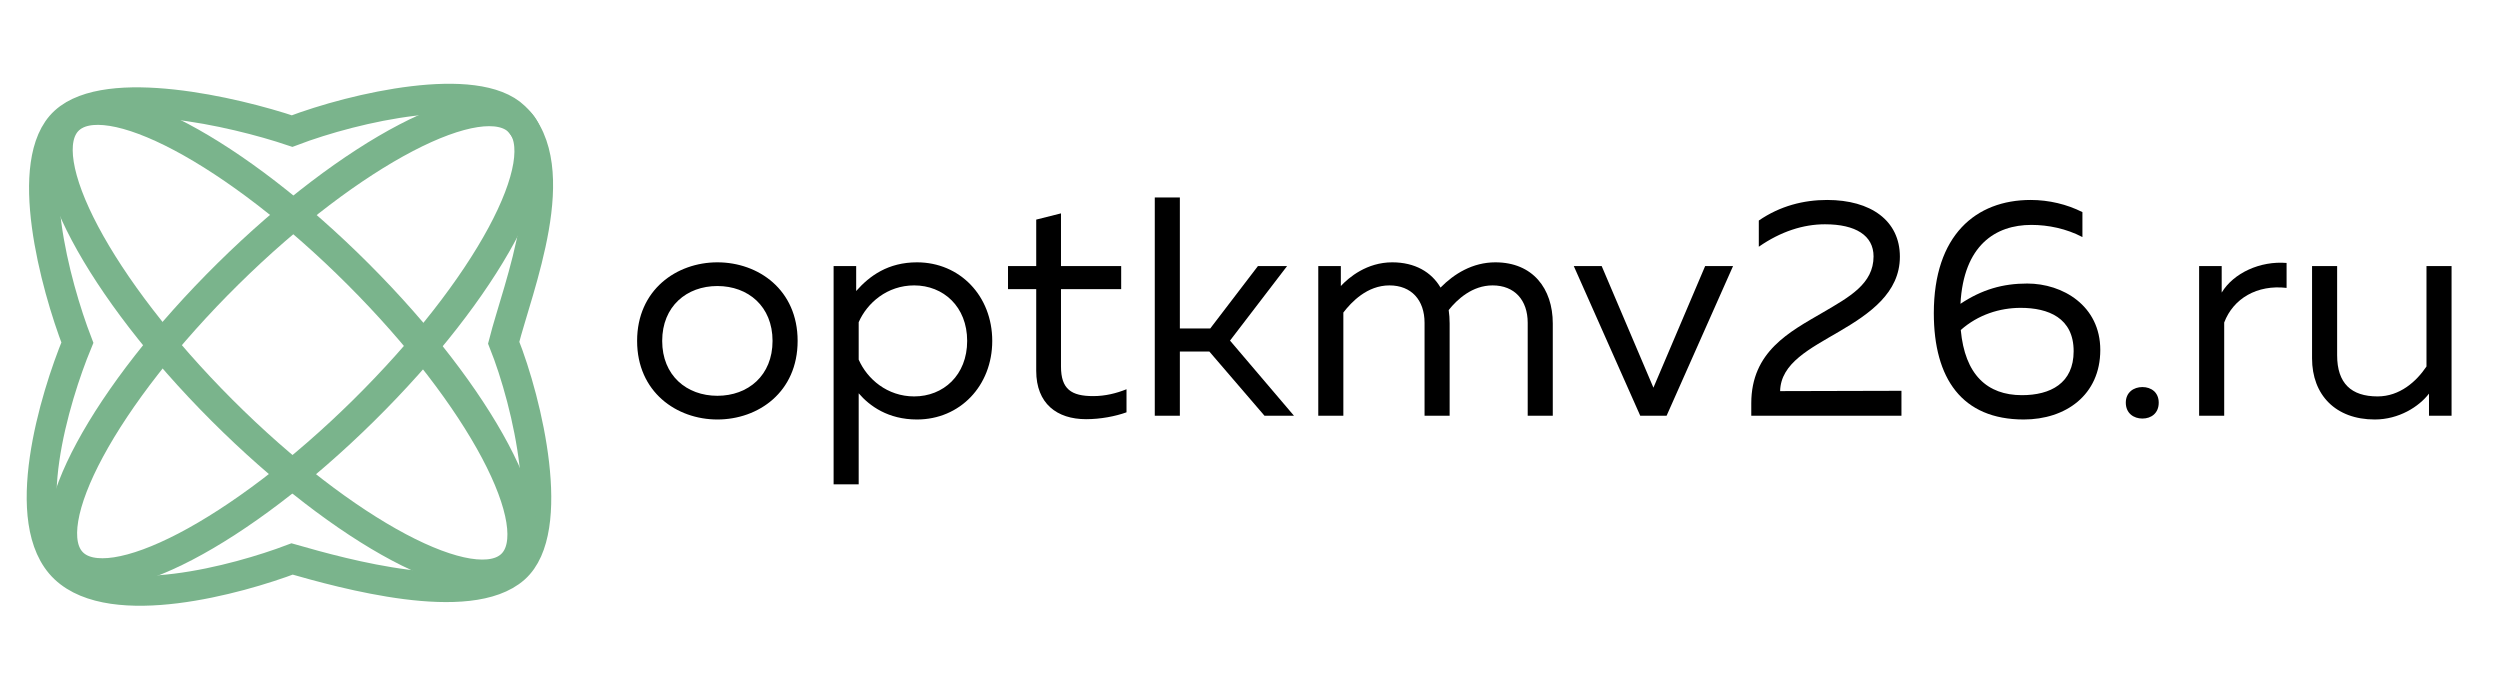
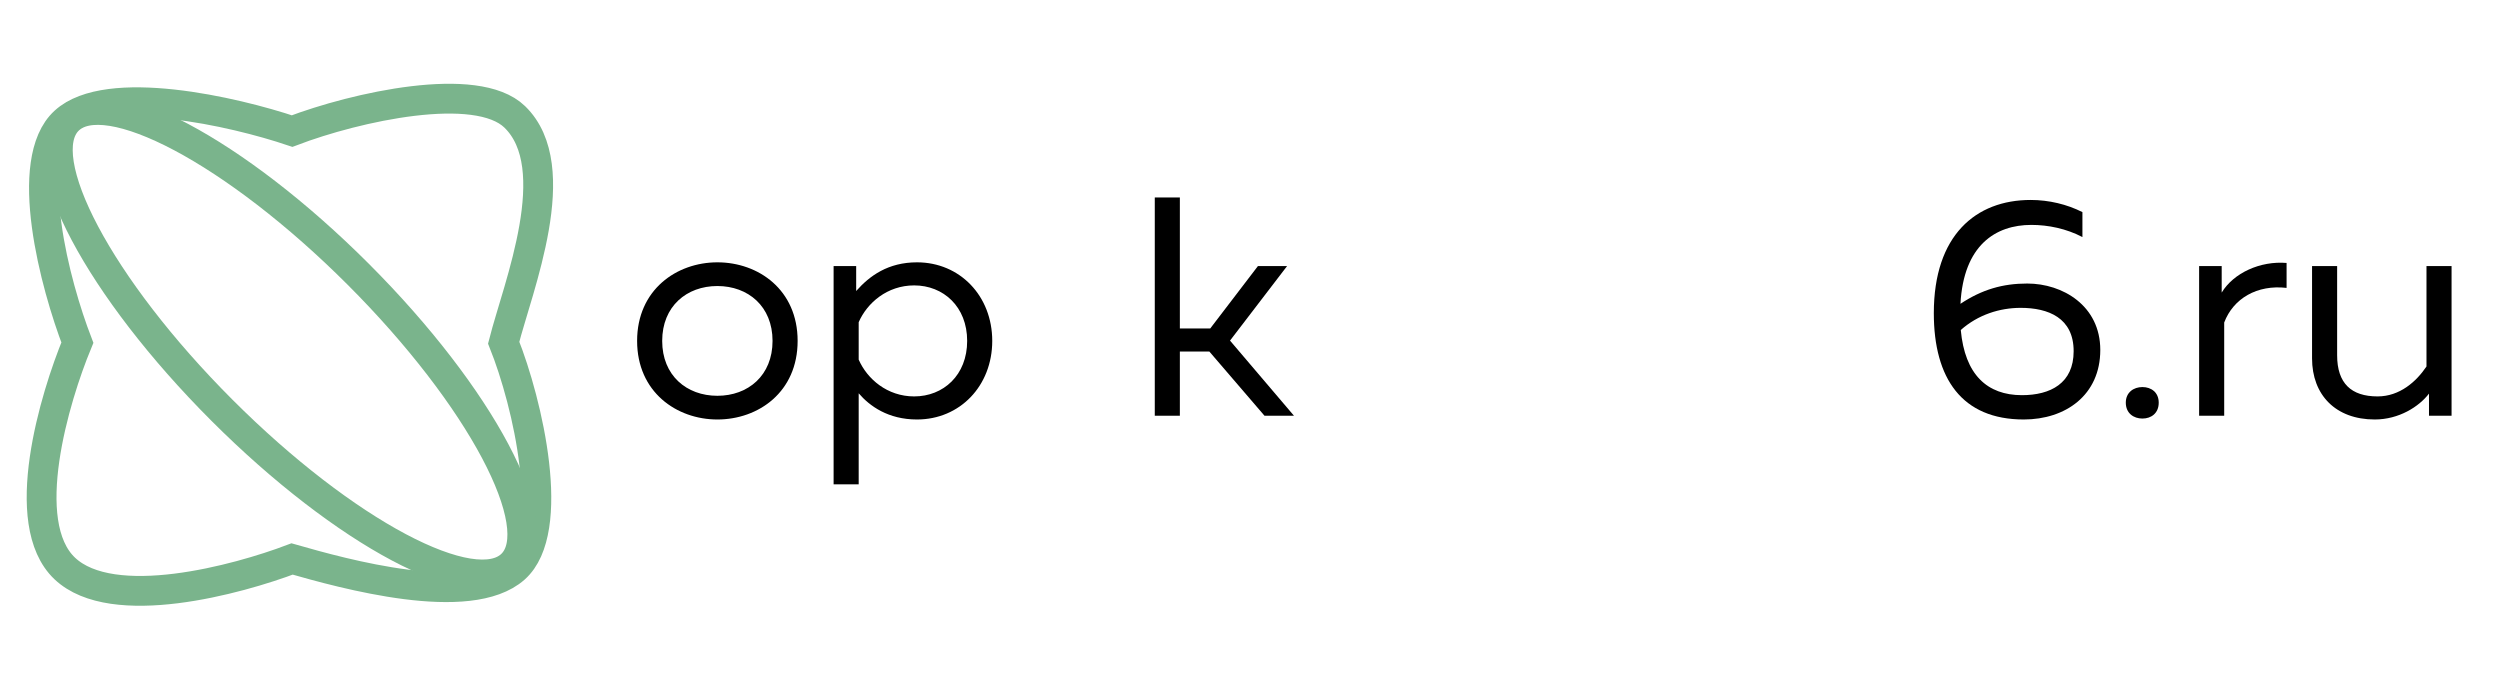
<svg xmlns="http://www.w3.org/2000/svg" width="671" height="184" viewBox="0 0 671 184" fill="none">
  <path d="M138.156 31.366C127.919 21.44 95.494 28.682 78.401 35.181C62.862 29.954 28.903 22.128 17.375 32.638C5.848 43.148 14.833 76.571 20.766 91.969C14.691 106.66 4.492 140.366 17.375 152.571C30.259 164.776 63.851 155.537 78.401 150.028C92.245 153.983 125.988 163.387 138.156 152.571C149.598 142.4 141.688 108.214 135.19 91.969C139.004 76.995 152.141 44.928 138.156 31.366Z" stroke="#7AB48C" stroke-width="8" />
-   <ellipse cx="79.385" cy="91.853" rx="25.837" ry="84.264" transform="rotate(45.391 79.385 91.853)" stroke="#7AB48C" stroke-width="8" />
  <ellipse cx="77.853" cy="91.853" rx="25.837" ry="84.264" transform="rotate(-45 77.853 91.853)" stroke="#7AB48C" stroke-width="8" />
  <path d="M171 91.5C171 77.774 181.603 70.409 192.542 70.409C203.565 70.409 214.084 77.774 214.084 91.5C214.084 105.226 203.565 112.591 192.542 112.591C181.603 112.591 171 105.226 171 91.5ZM207.352 91.5C207.352 82.21 200.788 76.77 192.542 76.77C184.295 76.77 177.732 82.21 177.732 91.5C177.732 100.79 184.295 106.23 192.542 106.23C200.788 106.23 207.352 100.79 207.352 91.5Z" fill="black" />
  <path d="M229.798 78.109C233.417 74.008 238.381 70.409 246.123 70.409C257.651 70.409 266.319 79.448 266.319 91.5C266.319 103.552 257.651 112.591 246.123 112.591C238.381 112.591 233.417 108.992 230.472 105.561V130H223.74V71.413H229.798V78.109ZM259.587 91.5C259.587 82.293 253.191 76.602 245.366 76.602C238.129 76.602 232.744 81.289 230.472 86.478V96.522C232.744 101.711 238.129 106.398 245.366 106.398C253.191 106.398 259.587 100.707 259.587 91.5Z" fill="black" />
-   <path d="M278.121 58.942L284.769 57.269V71.413H300.925V77.606H284.769V98.363C284.769 104.473 287.545 106.314 293.436 106.314C296.633 106.314 299.663 105.561 302.356 104.473V110.666C299.326 111.754 295.371 112.508 291.5 112.508C283.675 112.508 278.121 108.323 278.121 99.535V77.606H270.548V71.413H278.121V58.942Z" fill="black" />
  <path d="M347.304 111.587H339.394L324.584 94.346H316.674V111.587H309.942V53H316.674V88.152H324.836L337.627 71.413H345.452L330.137 91.416L347.304 111.587Z" fill="black" />
-   <path d="M360.556 111.587H353.824V71.413H359.882V76.77C362.07 74.426 366.867 70.409 373.683 70.409C379.741 70.409 384.201 73.003 386.641 77.188C390.26 73.505 395.225 70.409 401.367 70.409C411.381 70.409 416.766 77.439 416.766 86.813V111.587H410.035V86.646C410.035 80.536 406.5 76.602 400.61 76.602C395.14 76.602 391.101 80.368 388.829 83.214C388.998 84.386 389.082 85.558 389.082 86.813V111.587H382.35V86.646C382.35 80.536 378.816 76.602 372.925 76.602C366.951 76.602 362.743 81.038 360.556 83.884V111.587Z" fill="black" />
-   <path d="M457.662 71.413H465.151L447.312 111.587H440.244L422.404 71.413H429.893L443.778 104.054L457.662 71.413Z" fill="black" />
-   <path d="M472.063 59.194C477.785 55.26 484.096 53.67 490.407 53.67C502.104 53.67 509.929 59.194 509.929 68.902C509.929 78.611 501.767 84.219 493.773 88.905C485.779 93.592 477.953 97.442 477.785 104.975L510.35 104.891V111.587H470.043V108.239C470.043 94.346 480.309 89.073 489.229 83.884C496.381 79.699 502.861 76.184 502.861 68.819C502.861 63.211 498.064 60.198 489.818 60.198C484.012 60.198 477.953 62.123 472.063 66.224V59.194Z" fill="black" />
  <path d="M526.188 81.54C531.994 77.69 537.548 76.1 544.112 76.1C553.62 76.1 563.718 82.042 563.718 93.927C563.718 106.063 554.378 112.591 543.186 112.591C526.609 112.591 519.036 101.627 519.036 84.051C519.036 63.127 530.311 53.67 545.037 53.67C549.918 53.67 554.799 54.841 558.922 56.934V63.629C554.63 61.37 549.75 60.365 545.206 60.365C535.613 60.365 527.03 65.805 526.188 81.54ZM526.272 88.571C527.366 100.539 533.341 106.063 542.681 106.063C550.339 106.063 556.566 102.883 556.566 94.262C556.566 85.306 549.75 82.628 542.345 82.628C536.707 82.628 530.901 84.47 526.272 88.571Z" fill="black" />
  <path d="M579.401 108.072C579.401 110.917 577.382 112.34 575.026 112.34C572.669 112.34 570.566 110.917 570.566 108.072C570.566 105.31 572.669 103.887 575.026 103.887C577.382 103.887 579.401 105.31 579.401 108.072Z" fill="black" />
  <path d="M596.302 78.527C599.499 73.254 606.652 69.99 613.72 70.576V77.272C605.811 76.351 599.415 80.117 596.975 86.562V111.587H590.243V71.413H596.302V78.527Z" fill="black" />
  <path d="M651.268 71.413H658V111.587H651.941V105.645C649.249 109.16 643.863 112.591 637.384 112.591C626.865 112.591 620.554 105.979 620.554 96.187V71.413H627.286V95.35C627.286 102.883 631.073 106.398 638.141 106.398C644.116 106.398 648.575 102.38 651.268 98.363V71.413Z" fill="black" />
</svg>